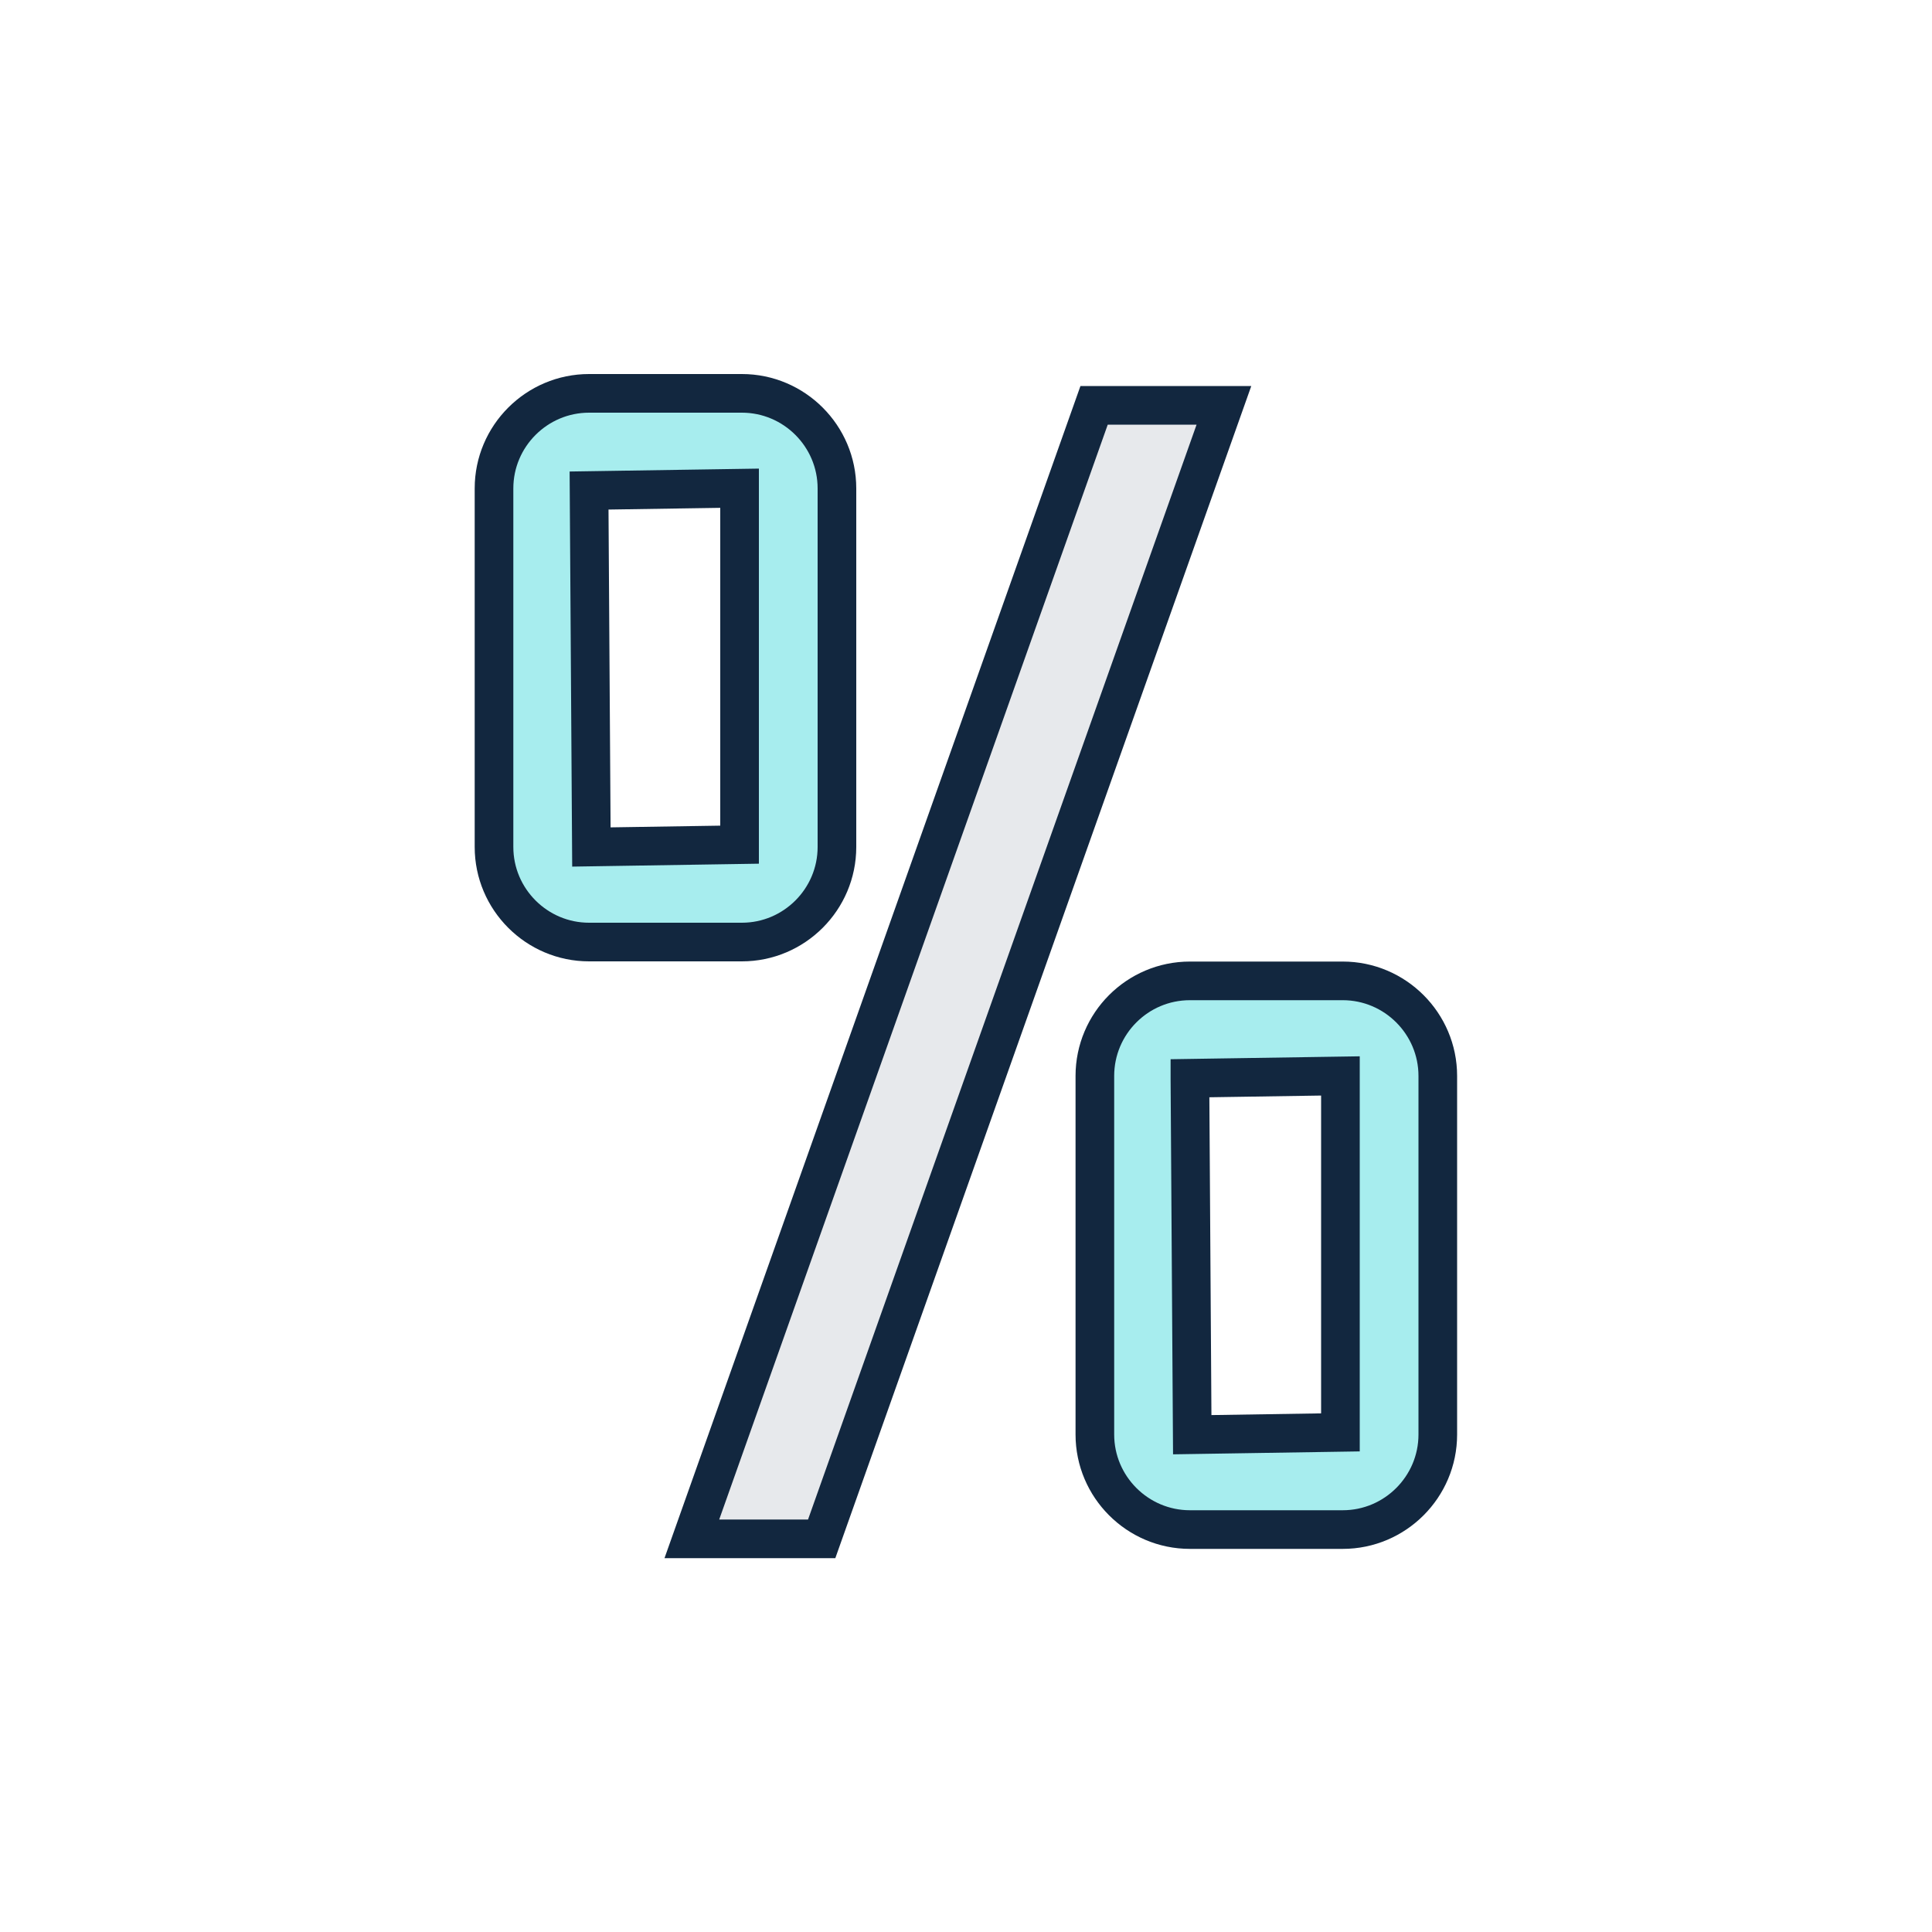
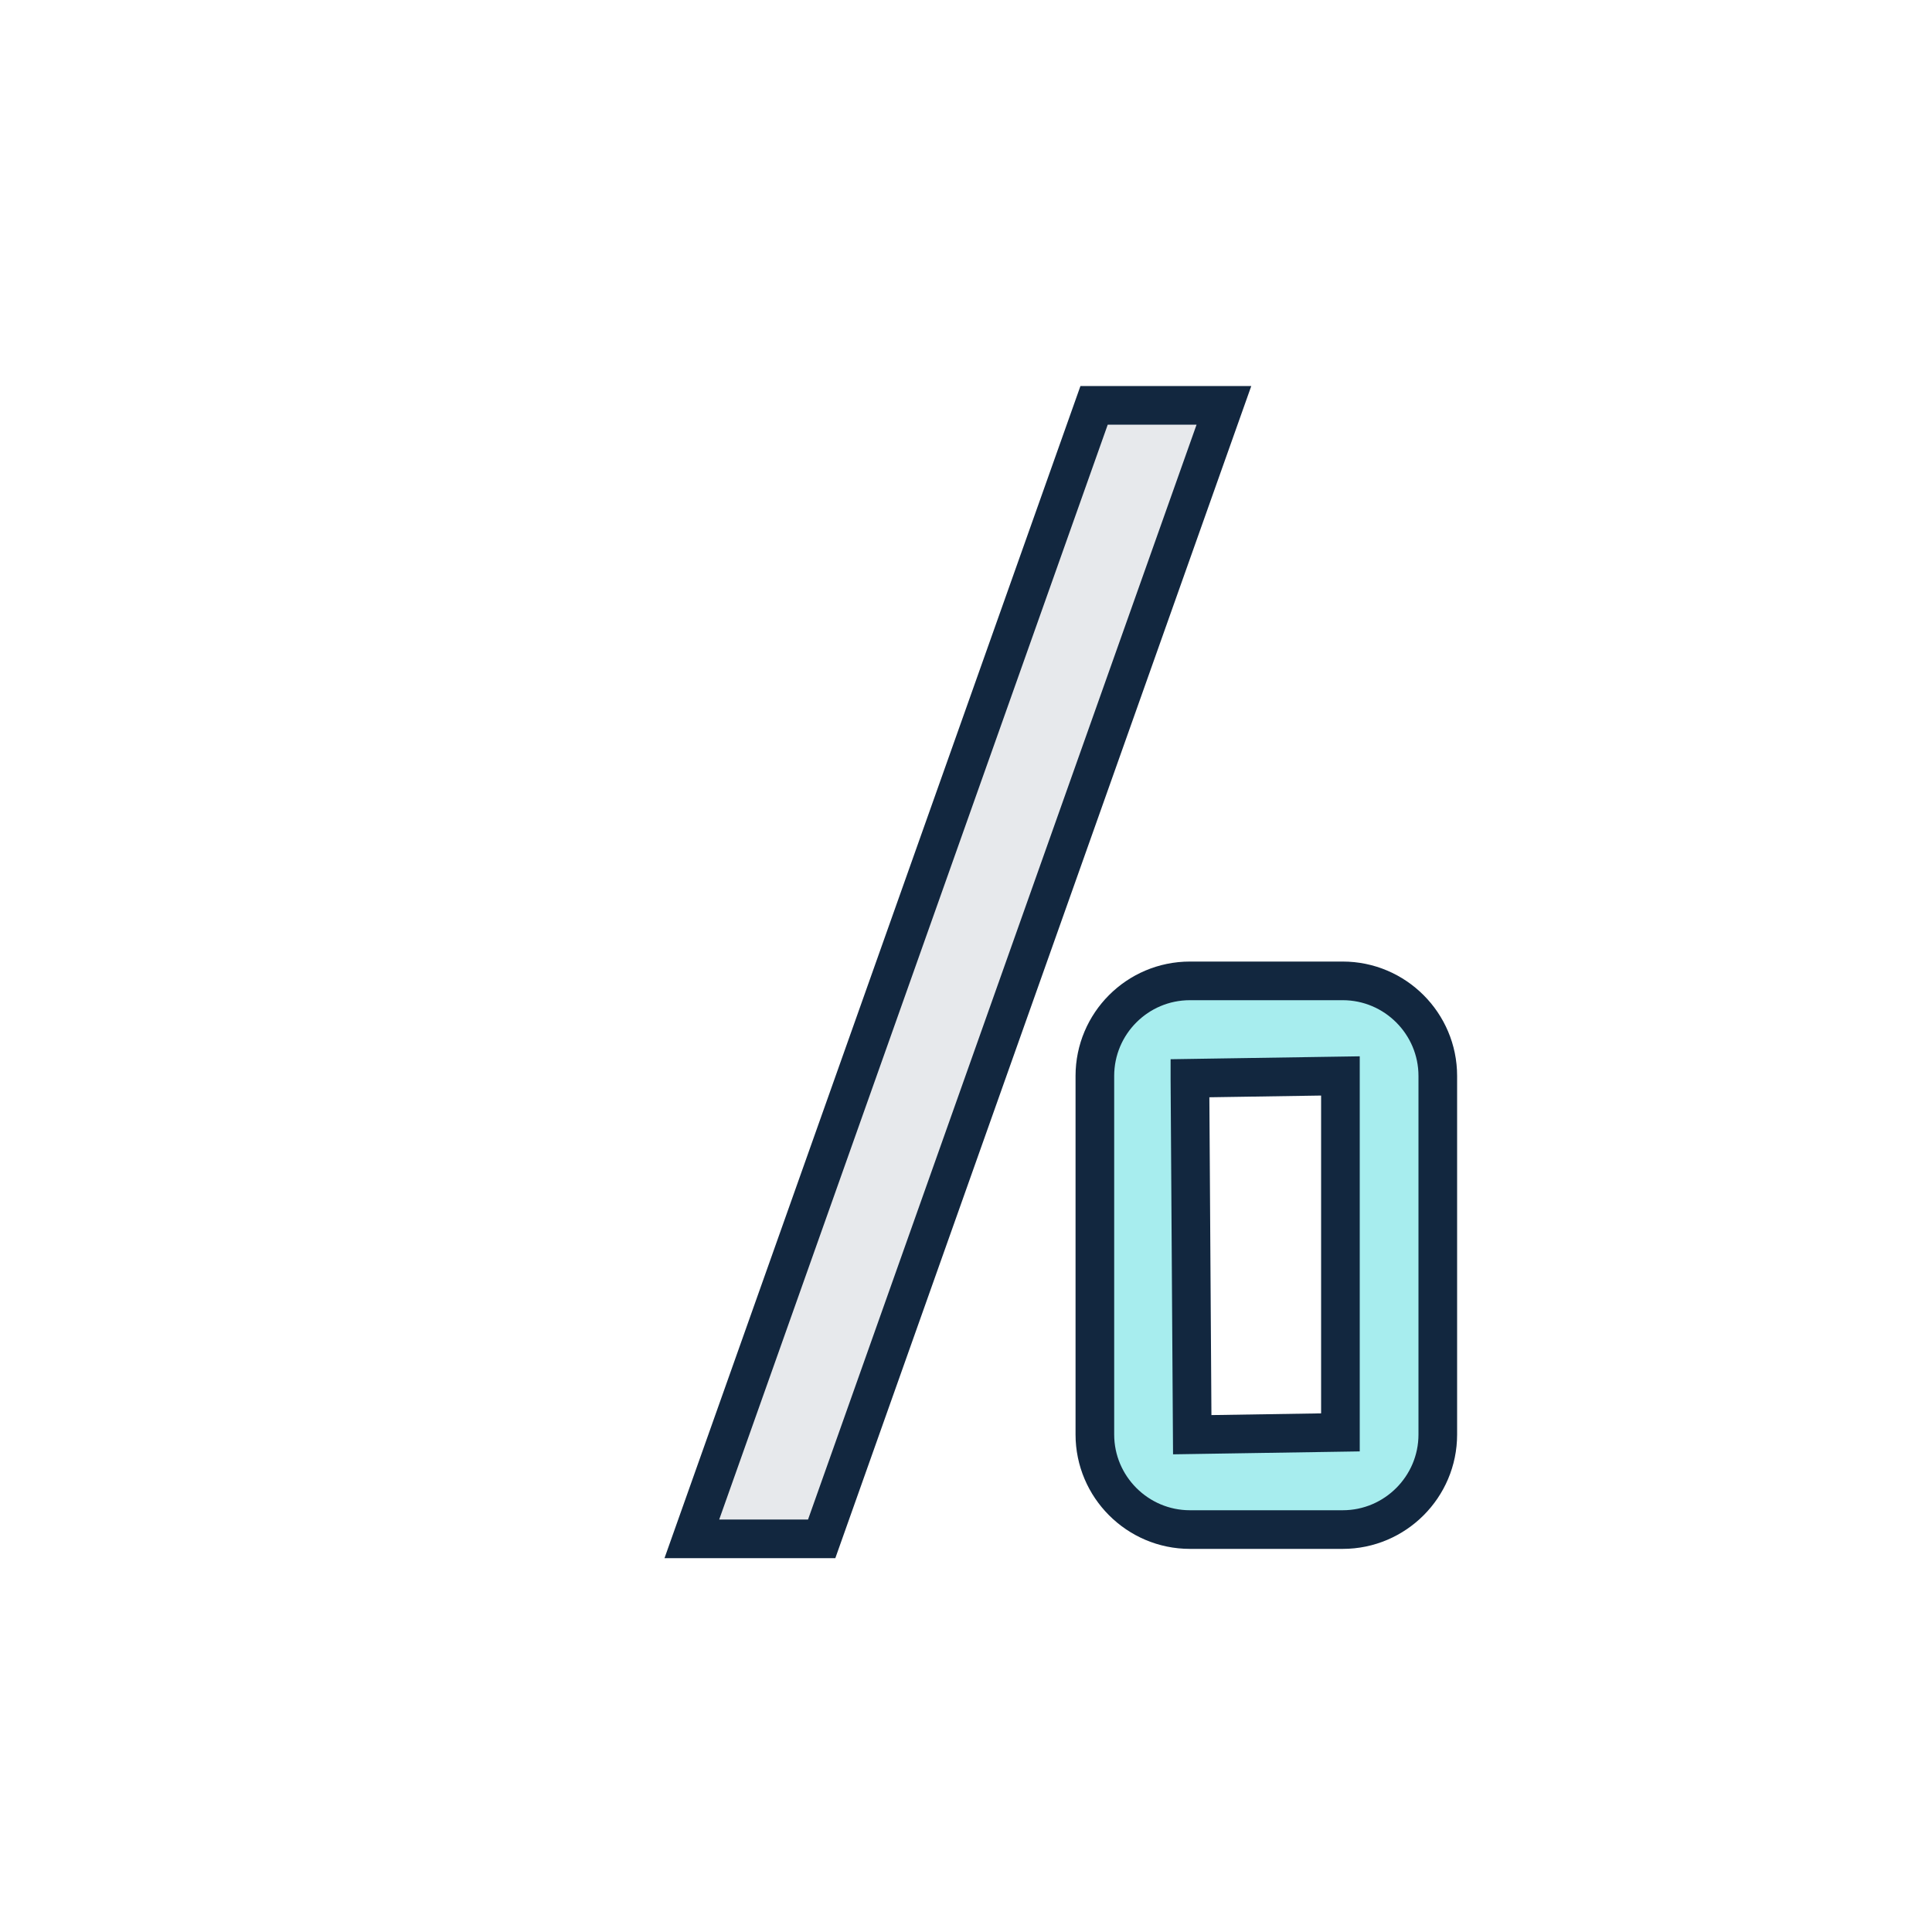
<svg xmlns="http://www.w3.org/2000/svg" id="a" viewBox="0 0 100 100">
  <polygon points="56.63 20.98 35.81 79.65 42.53 79.65 63.35 20.98 56.63 20.98" fill="#e7e9ec" stroke="#12273f" stroke-miterlimit="10" stroke-width="2" />
-   <path d="m43.32,43.84v-18.56c0-2.71-2.21-4.92-4.92-4.92h-7.91c-2.71,0-4.92,2.21-4.92,4.92v18.56c0,2.71,2.21,4.92,4.92,4.92h7.91c2.71,0,4.92-2.21,4.92-4.92Zm-5.04-.12l-7.67.12-.12-18.45,7.79-.12v18.45Z" fill="#a7edee" stroke="#12273f" stroke-miterlimit="10" stroke-width="2" />
  <path d="m69.5,50.77h-7.91c-2.72,0-4.92,2.21-4.92,4.92v18.56c0,2.71,2.21,4.92,4.92,4.92h7.91c2.71,0,4.92-2.21,4.92-4.92v-18.56c0-2.71-2.21-4.92-4.92-4.92Zm-7.91,5.04l7.79-.12v18.45l-7.67.12-.12-18.44Z" fill="#a7edee" stroke="#12273f" stroke-miterlimit="10" stroke-width="2" />
</svg>